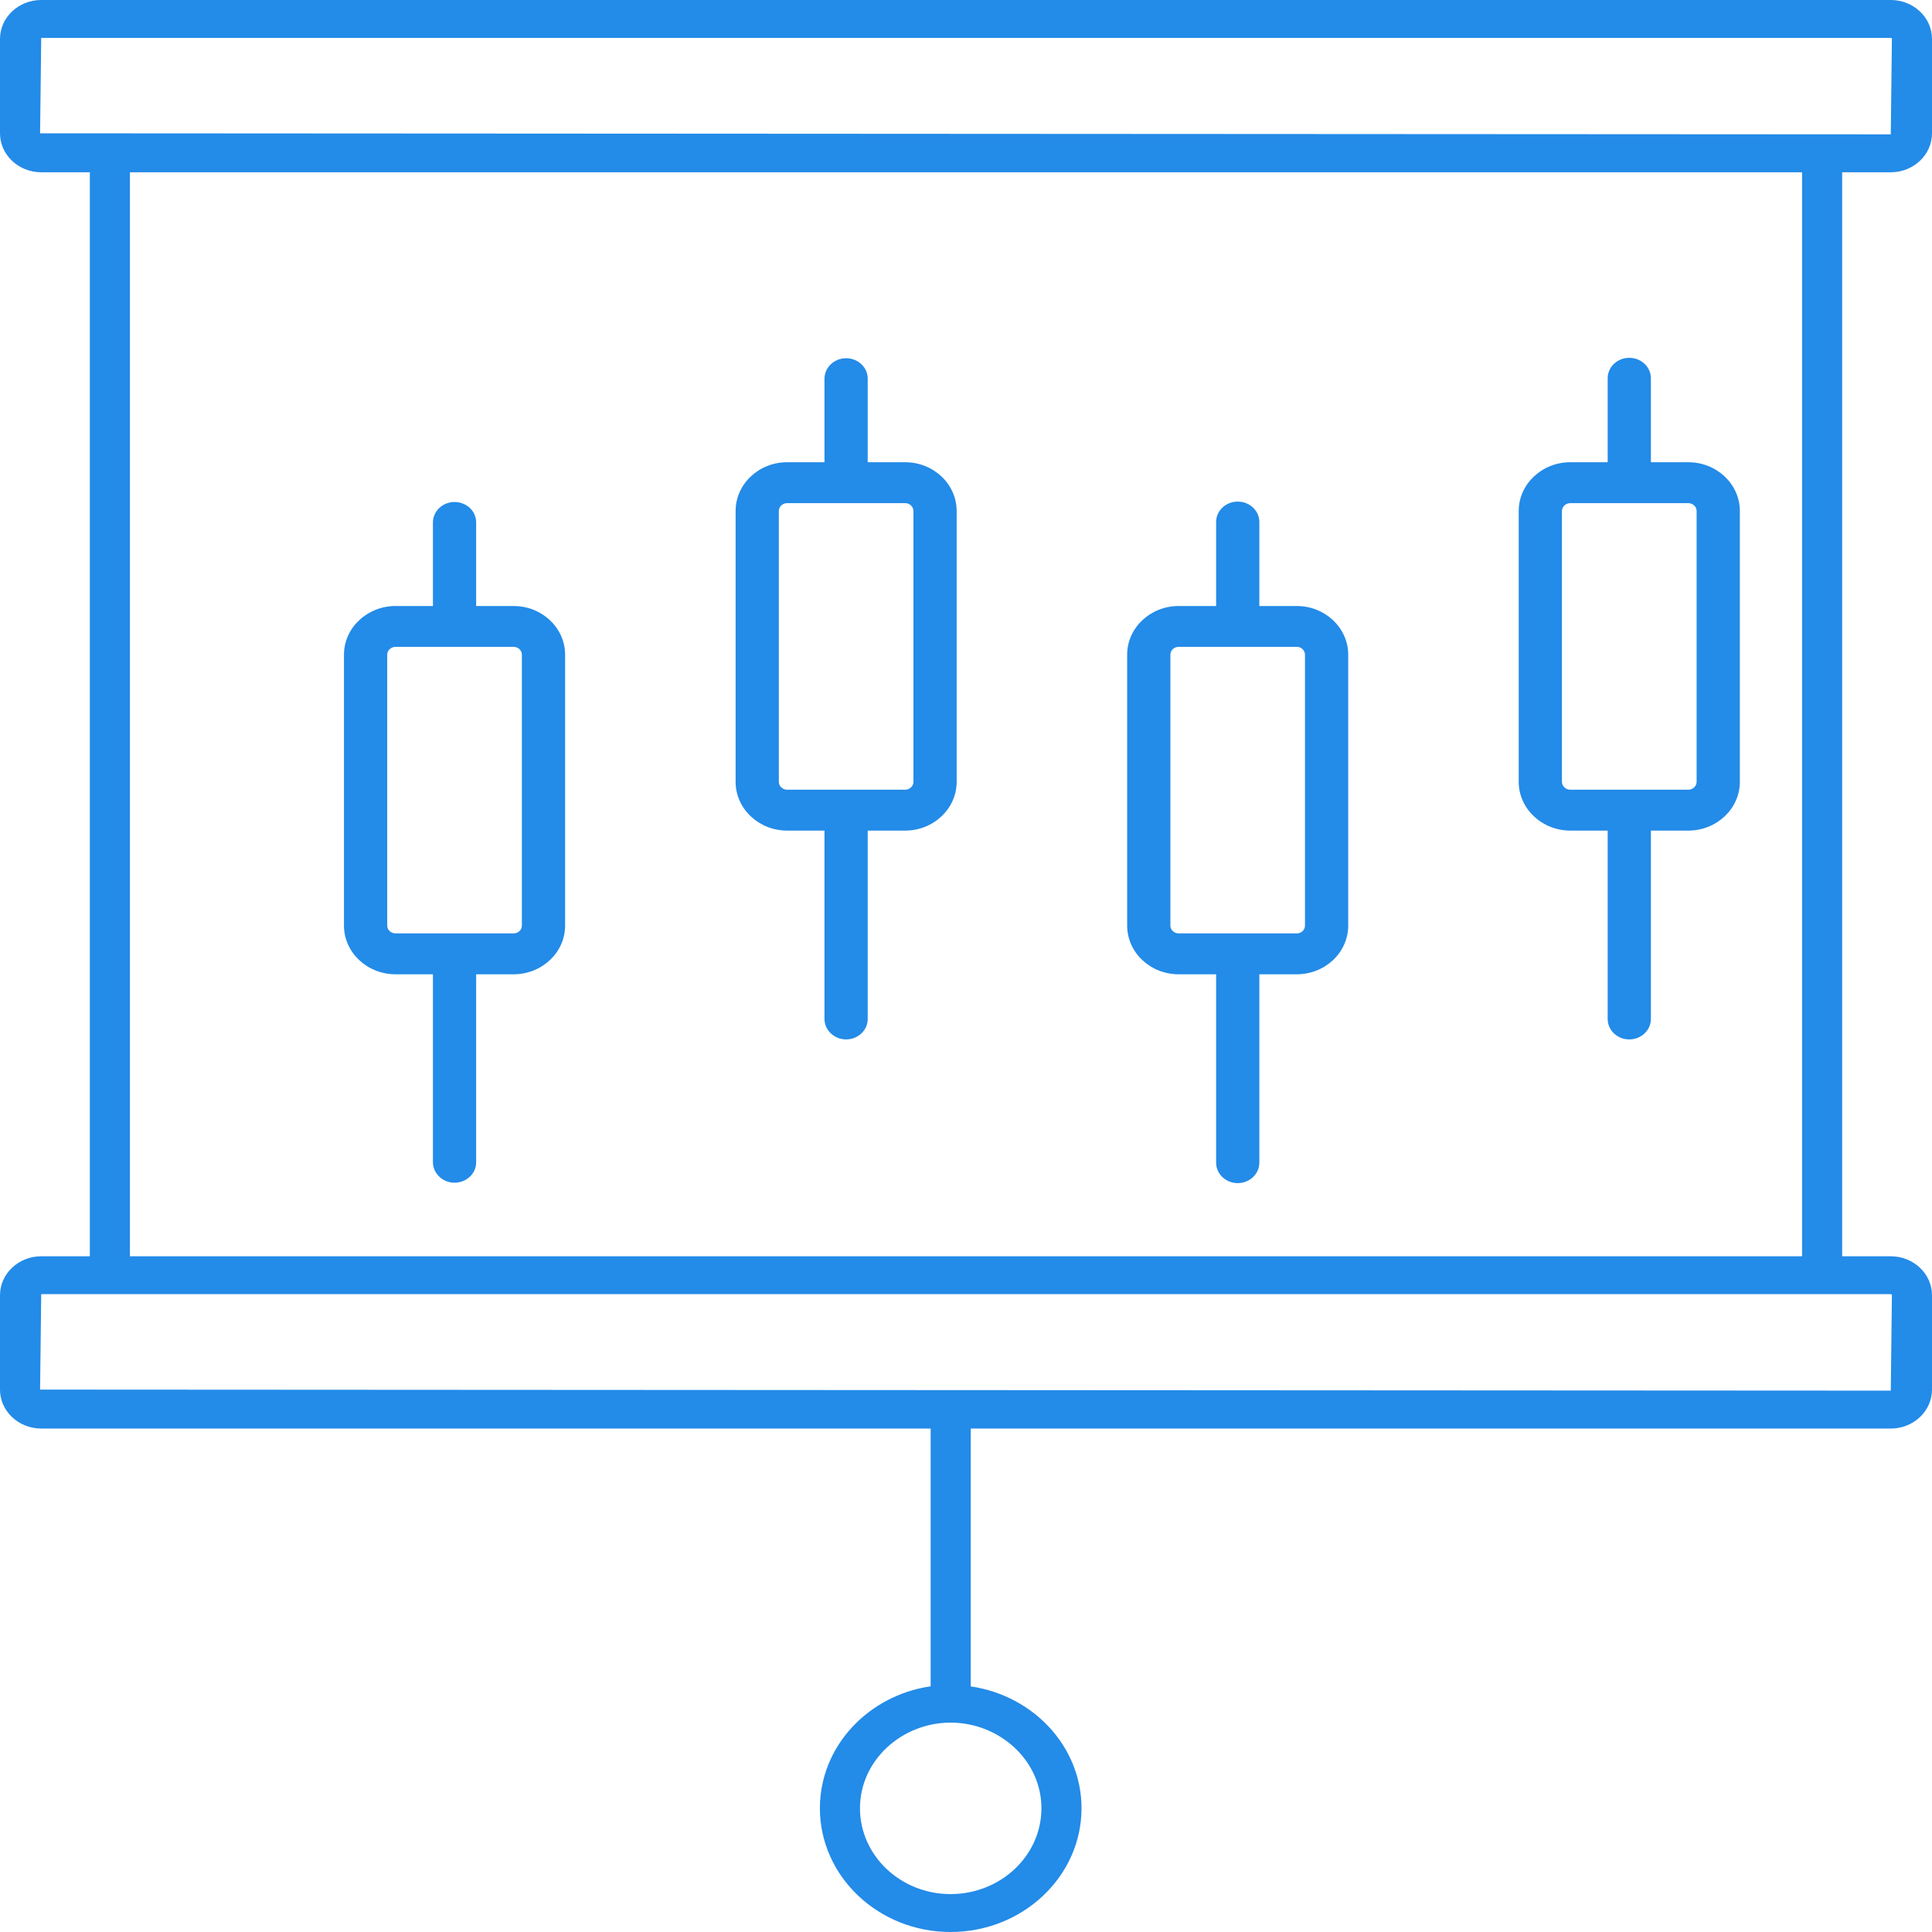
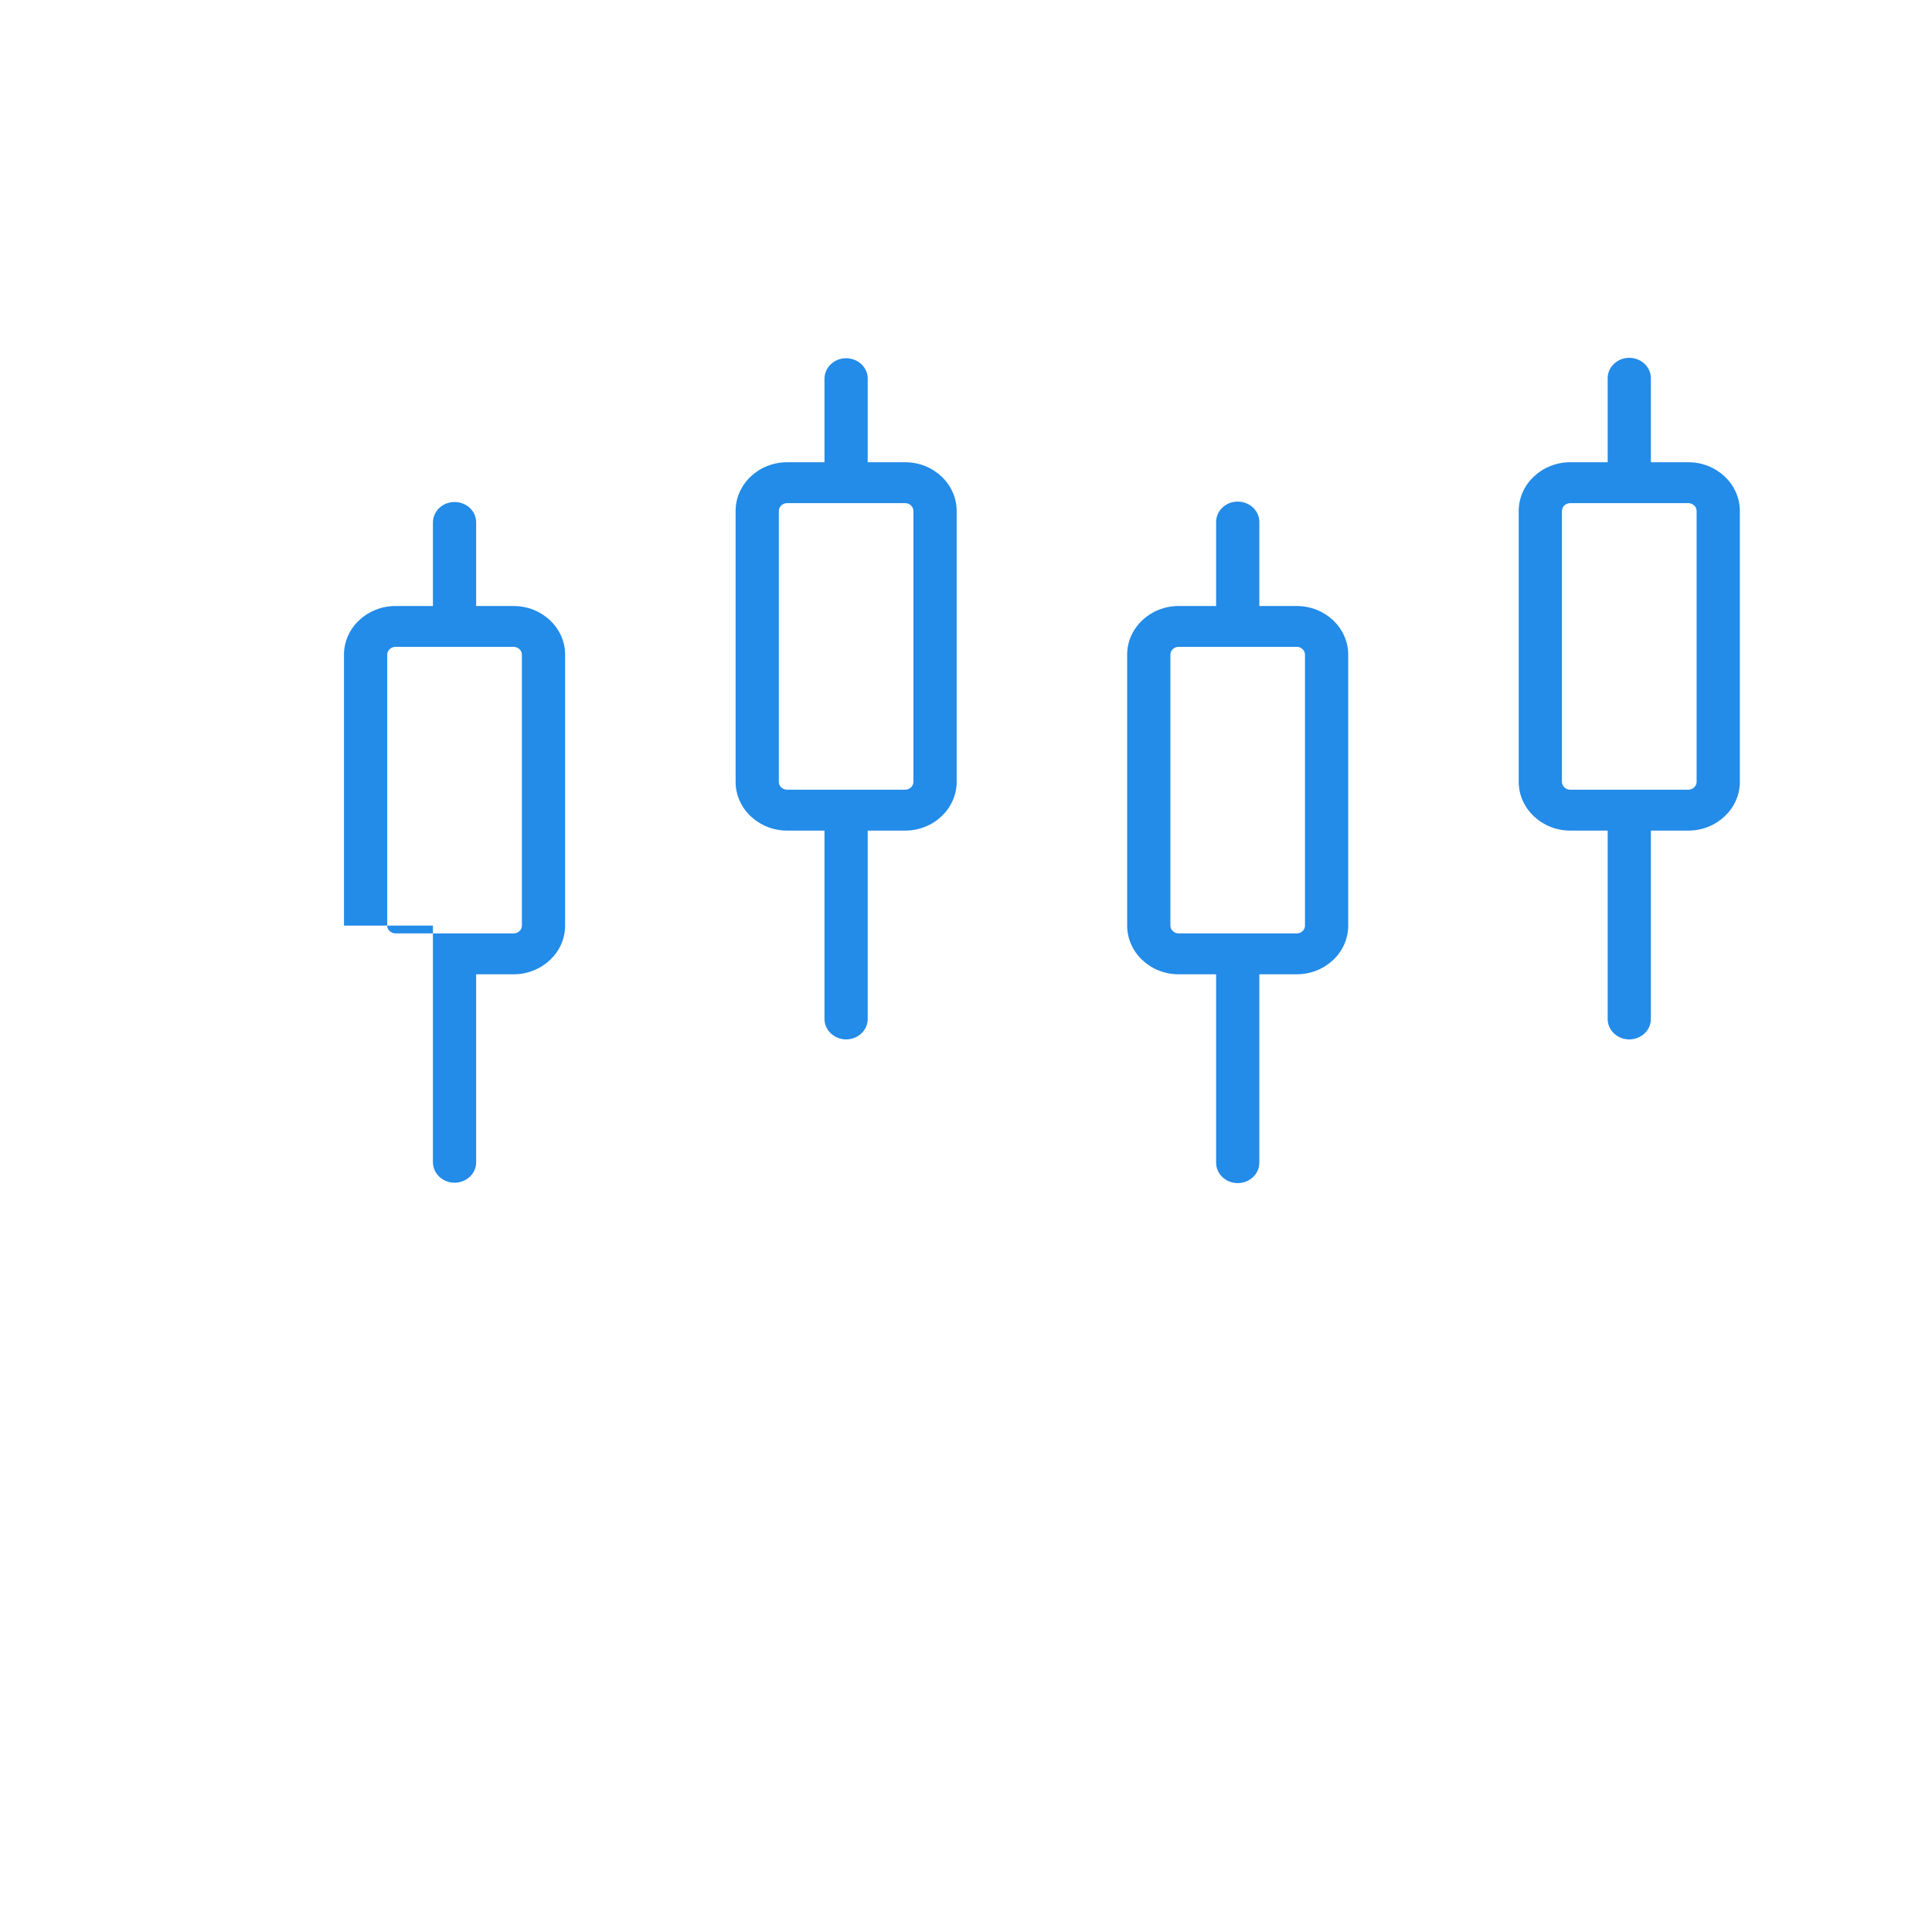
<svg xmlns="http://www.w3.org/2000/svg" width="24" height="24" viewBox="0 0 24 24" fill="none">
-   <path d="M23.488 2.14C23.77 2.14 24 1.923 24 1.656V0.484C24 0.217 23.77 0 23.488 0H0.512C0.23 0 0 0.217 0 0.484V1.656C0 1.923 0.23 2.14 0.512 2.14H1.116V15.606H0.512C0.23 15.606 0 15.823 0 16.09V17.262C0 17.529 0.23 17.746 0.512 17.746H11.561V20.948C10.783 21.061 10.185 21.696 10.185 22.463C10.185 23.31 10.913 24 11.808 24C12.705 24 13.435 23.31 13.435 22.463C13.435 21.697 12.837 21.063 12.059 20.949V17.746H23.488C23.77 17.746 24 17.529 24 17.262V16.09C24 15.823 23.77 15.606 23.488 15.606H22.884V2.14H23.488ZM12.937 22.463C12.937 23.051 12.431 23.529 11.808 23.529C11.188 23.529 10.683 23.051 10.683 22.463C10.683 21.866 11.204 21.399 11.809 21.399C12.412 21.399 12.937 21.864 12.937 22.463ZM23.488 16.076C23.492 16.076 23.495 16.078 23.498 16.08C23.501 16.083 23.502 16.086 23.502 16.09L23.488 17.275L0.498 17.262L0.512 16.076H23.488ZM1.614 15.606V2.14H22.386V15.606L1.614 15.606ZM0.498 1.656L0.512 0.471H23.488C23.492 0.471 23.495 0.472 23.498 0.474C23.501 0.477 23.502 0.48 23.502 0.484L23.488 1.669L0.498 1.656Z" fill="#238BE8" />
-   <path d="M6.379 7.528H5.915V6.485C5.914 6.418 5.885 6.355 5.835 6.308C5.784 6.262 5.717 6.236 5.647 6.236C5.576 6.236 5.509 6.262 5.459 6.308C5.409 6.355 5.38 6.418 5.378 6.485V7.528H4.914C4.561 7.528 4.273 7.799 4.273 8.133V11.498C4.273 11.832 4.561 12.103 4.914 12.103H5.378V14.443C5.38 14.51 5.409 14.573 5.459 14.619C5.509 14.666 5.576 14.692 5.647 14.692C5.717 14.692 5.784 14.666 5.835 14.619C5.885 14.573 5.914 14.51 5.915 14.443V12.103H6.379C6.733 12.103 7.02 11.832 7.02 11.498V8.133C7.02 7.799 6.733 7.528 6.379 7.528ZM6.483 11.498C6.483 11.524 6.472 11.549 6.453 11.567C6.433 11.585 6.407 11.595 6.379 11.595H4.914C4.887 11.595 4.86 11.585 4.841 11.567C4.821 11.549 4.81 11.524 4.81 11.498V8.133C4.81 8.107 4.821 8.082 4.841 8.064C4.86 8.046 4.887 8.035 4.914 8.035H6.379C6.407 8.035 6.433 8.046 6.453 8.064C6.472 8.082 6.483 8.107 6.483 8.133V11.498ZM11.244 5.742H10.779V4.699C10.778 4.633 10.749 4.569 10.699 4.523C10.649 4.476 10.581 4.45 10.511 4.45C10.441 4.45 10.373 4.476 10.323 4.523C10.273 4.569 10.244 4.633 10.242 4.699V5.742H9.778C9.425 5.742 9.138 6.014 9.138 6.348V9.712C9.138 10.046 9.425 10.318 9.778 10.318H10.242V12.658C10.242 12.725 10.271 12.79 10.321 12.837C10.371 12.885 10.44 12.912 10.511 12.912C10.582 12.912 10.65 12.885 10.701 12.837C10.751 12.79 10.779 12.725 10.779 12.658V10.318H11.244C11.597 10.318 11.884 10.046 11.884 9.712V6.348C11.884 6.014 11.597 5.742 11.244 5.742ZM11.347 9.712C11.347 9.738 11.336 9.763 11.317 9.781C11.297 9.8 11.271 9.81 11.244 9.81H9.778C9.751 9.81 9.724 9.8 9.705 9.781C9.686 9.763 9.675 9.738 9.675 9.712V6.348C9.675 6.294 9.721 6.25 9.778 6.25H11.244C11.301 6.25 11.347 6.294 11.347 6.348V9.712ZM16.108 7.528H15.644V6.485C15.644 6.344 15.524 6.231 15.375 6.231C15.227 6.231 15.107 6.344 15.107 6.485V7.528H14.642C14.289 7.528 14.002 7.799 14.002 8.133V11.498C14.002 11.832 14.289 12.103 14.642 12.103H15.107V14.443C15.107 14.583 15.227 14.697 15.375 14.697C15.524 14.697 15.644 14.583 15.644 14.443V12.103H16.108C16.461 12.103 16.748 11.832 16.748 11.498V8.133C16.748 7.799 16.461 7.528 16.108 7.528ZM16.211 11.498C16.211 11.524 16.201 11.548 16.181 11.567C16.162 11.585 16.136 11.595 16.108 11.595H14.642C14.615 11.595 14.589 11.585 14.569 11.567C14.55 11.548 14.539 11.524 14.539 11.498V8.133C14.539 8.079 14.585 8.035 14.642 8.035H16.108C16.165 8.035 16.211 8.079 16.211 8.133V11.498ZM20.972 5.742H20.508V4.699C20.508 4.559 20.388 4.445 20.239 4.445C20.091 4.445 19.971 4.559 19.971 4.699V5.742H19.507C19.154 5.742 18.866 6.014 18.866 6.348V9.712C18.866 10.046 19.154 10.318 19.507 10.318H19.971V12.658C19.971 12.798 20.091 12.912 20.239 12.912C20.388 12.912 20.508 12.798 20.508 12.658V10.318H20.972C21.326 10.318 21.613 10.046 21.613 9.712V6.348C21.613 6.014 21.326 5.742 20.972 5.742ZM21.076 9.712C21.076 9.738 21.065 9.763 21.045 9.781C21.026 9.8 21 9.81 20.972 9.81H19.507C19.479 9.81 19.453 9.8 19.434 9.781C19.414 9.763 19.403 9.738 19.403 9.712V6.348C19.403 6.294 19.45 6.25 19.507 6.25H20.972C21.029 6.25 21.076 6.294 21.076 6.348V9.712Z" fill="#238BE8" />
+   <path d="M6.379 7.528H5.915V6.485C5.914 6.418 5.885 6.355 5.835 6.308C5.784 6.262 5.717 6.236 5.647 6.236C5.576 6.236 5.509 6.262 5.459 6.308C5.409 6.355 5.38 6.418 5.378 6.485V7.528H4.914C4.561 7.528 4.273 7.799 4.273 8.133V11.498H5.378V14.443C5.38 14.51 5.409 14.573 5.459 14.619C5.509 14.666 5.576 14.692 5.647 14.692C5.717 14.692 5.784 14.666 5.835 14.619C5.885 14.573 5.914 14.51 5.915 14.443V12.103H6.379C6.733 12.103 7.02 11.832 7.02 11.498V8.133C7.02 7.799 6.733 7.528 6.379 7.528ZM6.483 11.498C6.483 11.524 6.472 11.549 6.453 11.567C6.433 11.585 6.407 11.595 6.379 11.595H4.914C4.887 11.595 4.86 11.585 4.841 11.567C4.821 11.549 4.81 11.524 4.81 11.498V8.133C4.81 8.107 4.821 8.082 4.841 8.064C4.86 8.046 4.887 8.035 4.914 8.035H6.379C6.407 8.035 6.433 8.046 6.453 8.064C6.472 8.082 6.483 8.107 6.483 8.133V11.498ZM11.244 5.742H10.779V4.699C10.778 4.633 10.749 4.569 10.699 4.523C10.649 4.476 10.581 4.45 10.511 4.45C10.441 4.45 10.373 4.476 10.323 4.523C10.273 4.569 10.244 4.633 10.242 4.699V5.742H9.778C9.425 5.742 9.138 6.014 9.138 6.348V9.712C9.138 10.046 9.425 10.318 9.778 10.318H10.242V12.658C10.242 12.725 10.271 12.79 10.321 12.837C10.371 12.885 10.44 12.912 10.511 12.912C10.582 12.912 10.65 12.885 10.701 12.837C10.751 12.79 10.779 12.725 10.779 12.658V10.318H11.244C11.597 10.318 11.884 10.046 11.884 9.712V6.348C11.884 6.014 11.597 5.742 11.244 5.742ZM11.347 9.712C11.347 9.738 11.336 9.763 11.317 9.781C11.297 9.8 11.271 9.81 11.244 9.81H9.778C9.751 9.81 9.724 9.8 9.705 9.781C9.686 9.763 9.675 9.738 9.675 9.712V6.348C9.675 6.294 9.721 6.25 9.778 6.25H11.244C11.301 6.25 11.347 6.294 11.347 6.348V9.712ZM16.108 7.528H15.644V6.485C15.644 6.344 15.524 6.231 15.375 6.231C15.227 6.231 15.107 6.344 15.107 6.485V7.528H14.642C14.289 7.528 14.002 7.799 14.002 8.133V11.498C14.002 11.832 14.289 12.103 14.642 12.103H15.107V14.443C15.107 14.583 15.227 14.697 15.375 14.697C15.524 14.697 15.644 14.583 15.644 14.443V12.103H16.108C16.461 12.103 16.748 11.832 16.748 11.498V8.133C16.748 7.799 16.461 7.528 16.108 7.528ZM16.211 11.498C16.211 11.524 16.201 11.548 16.181 11.567C16.162 11.585 16.136 11.595 16.108 11.595H14.642C14.615 11.595 14.589 11.585 14.569 11.567C14.55 11.548 14.539 11.524 14.539 11.498V8.133C14.539 8.079 14.585 8.035 14.642 8.035H16.108C16.165 8.035 16.211 8.079 16.211 8.133V11.498ZM20.972 5.742H20.508V4.699C20.508 4.559 20.388 4.445 20.239 4.445C20.091 4.445 19.971 4.559 19.971 4.699V5.742H19.507C19.154 5.742 18.866 6.014 18.866 6.348V9.712C18.866 10.046 19.154 10.318 19.507 10.318H19.971V12.658C19.971 12.798 20.091 12.912 20.239 12.912C20.388 12.912 20.508 12.798 20.508 12.658V10.318H20.972C21.326 10.318 21.613 10.046 21.613 9.712V6.348C21.613 6.014 21.326 5.742 20.972 5.742ZM21.076 9.712C21.076 9.738 21.065 9.763 21.045 9.781C21.026 9.8 21 9.81 20.972 9.81H19.507C19.479 9.81 19.453 9.8 19.434 9.781C19.414 9.763 19.403 9.738 19.403 9.712V6.348C19.403 6.294 19.45 6.25 19.507 6.25H20.972C21.029 6.25 21.076 6.294 21.076 6.348V9.712Z" fill="#238BE8" />
</svg>